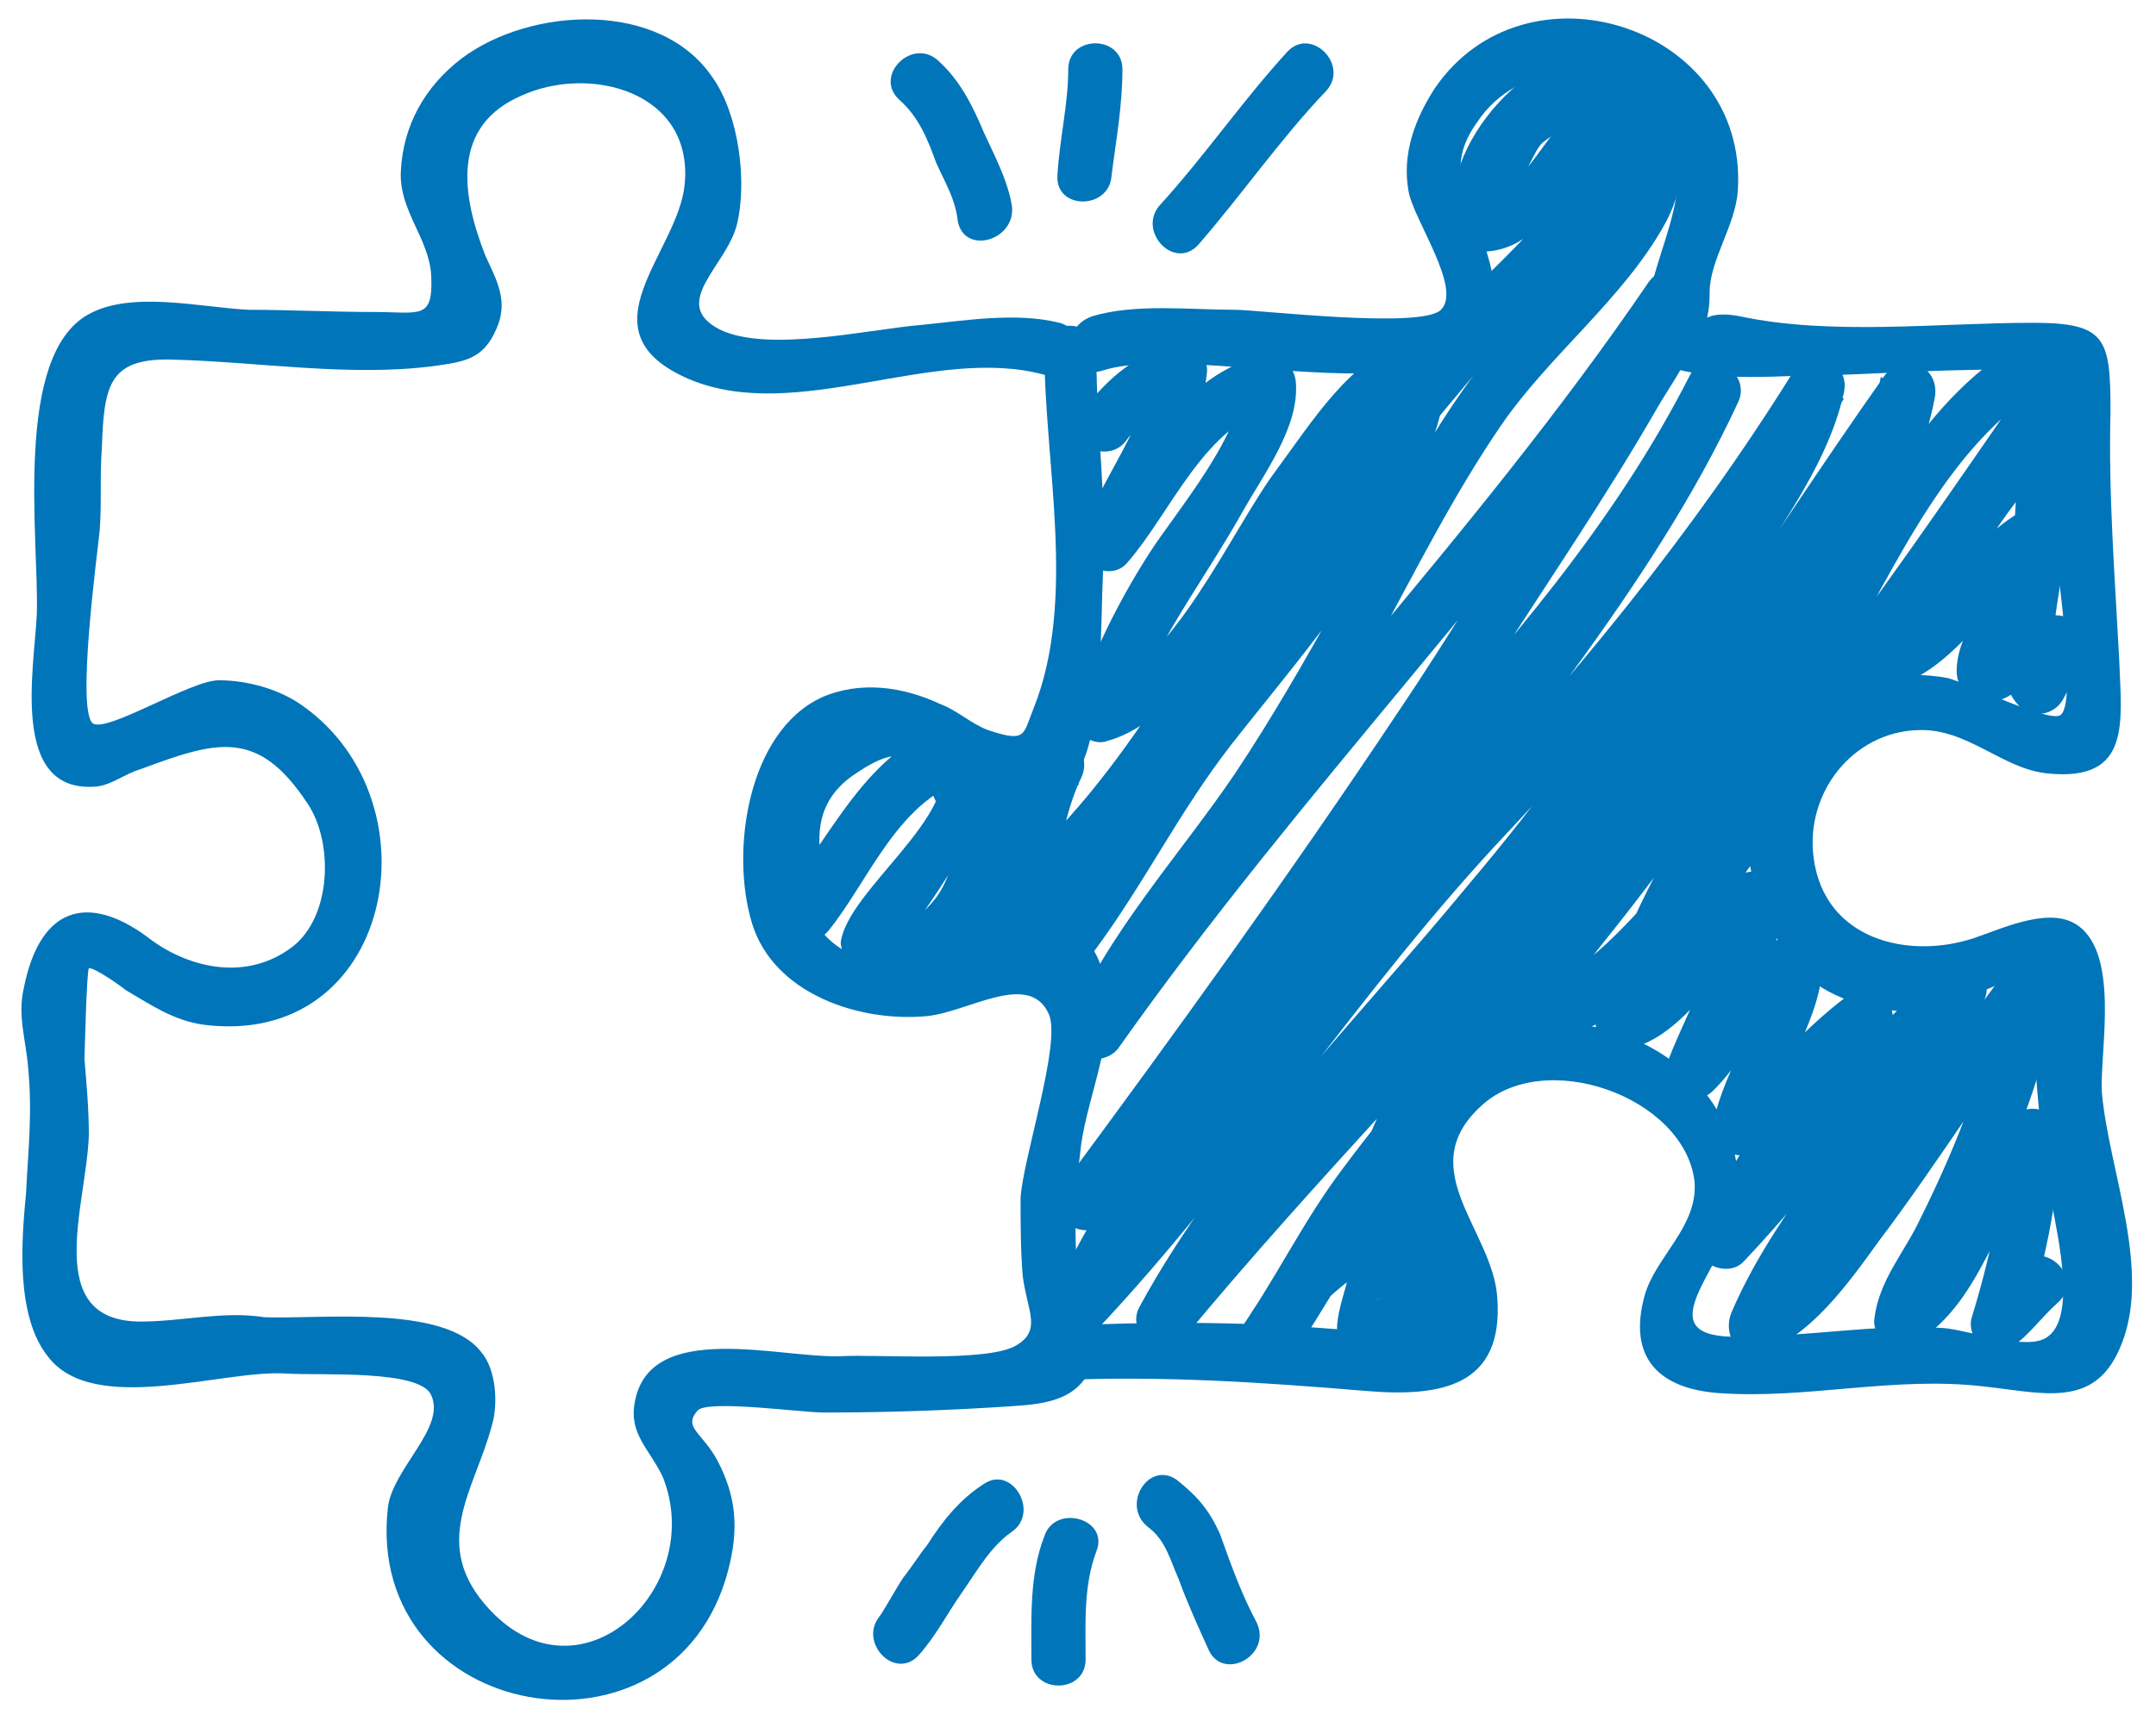
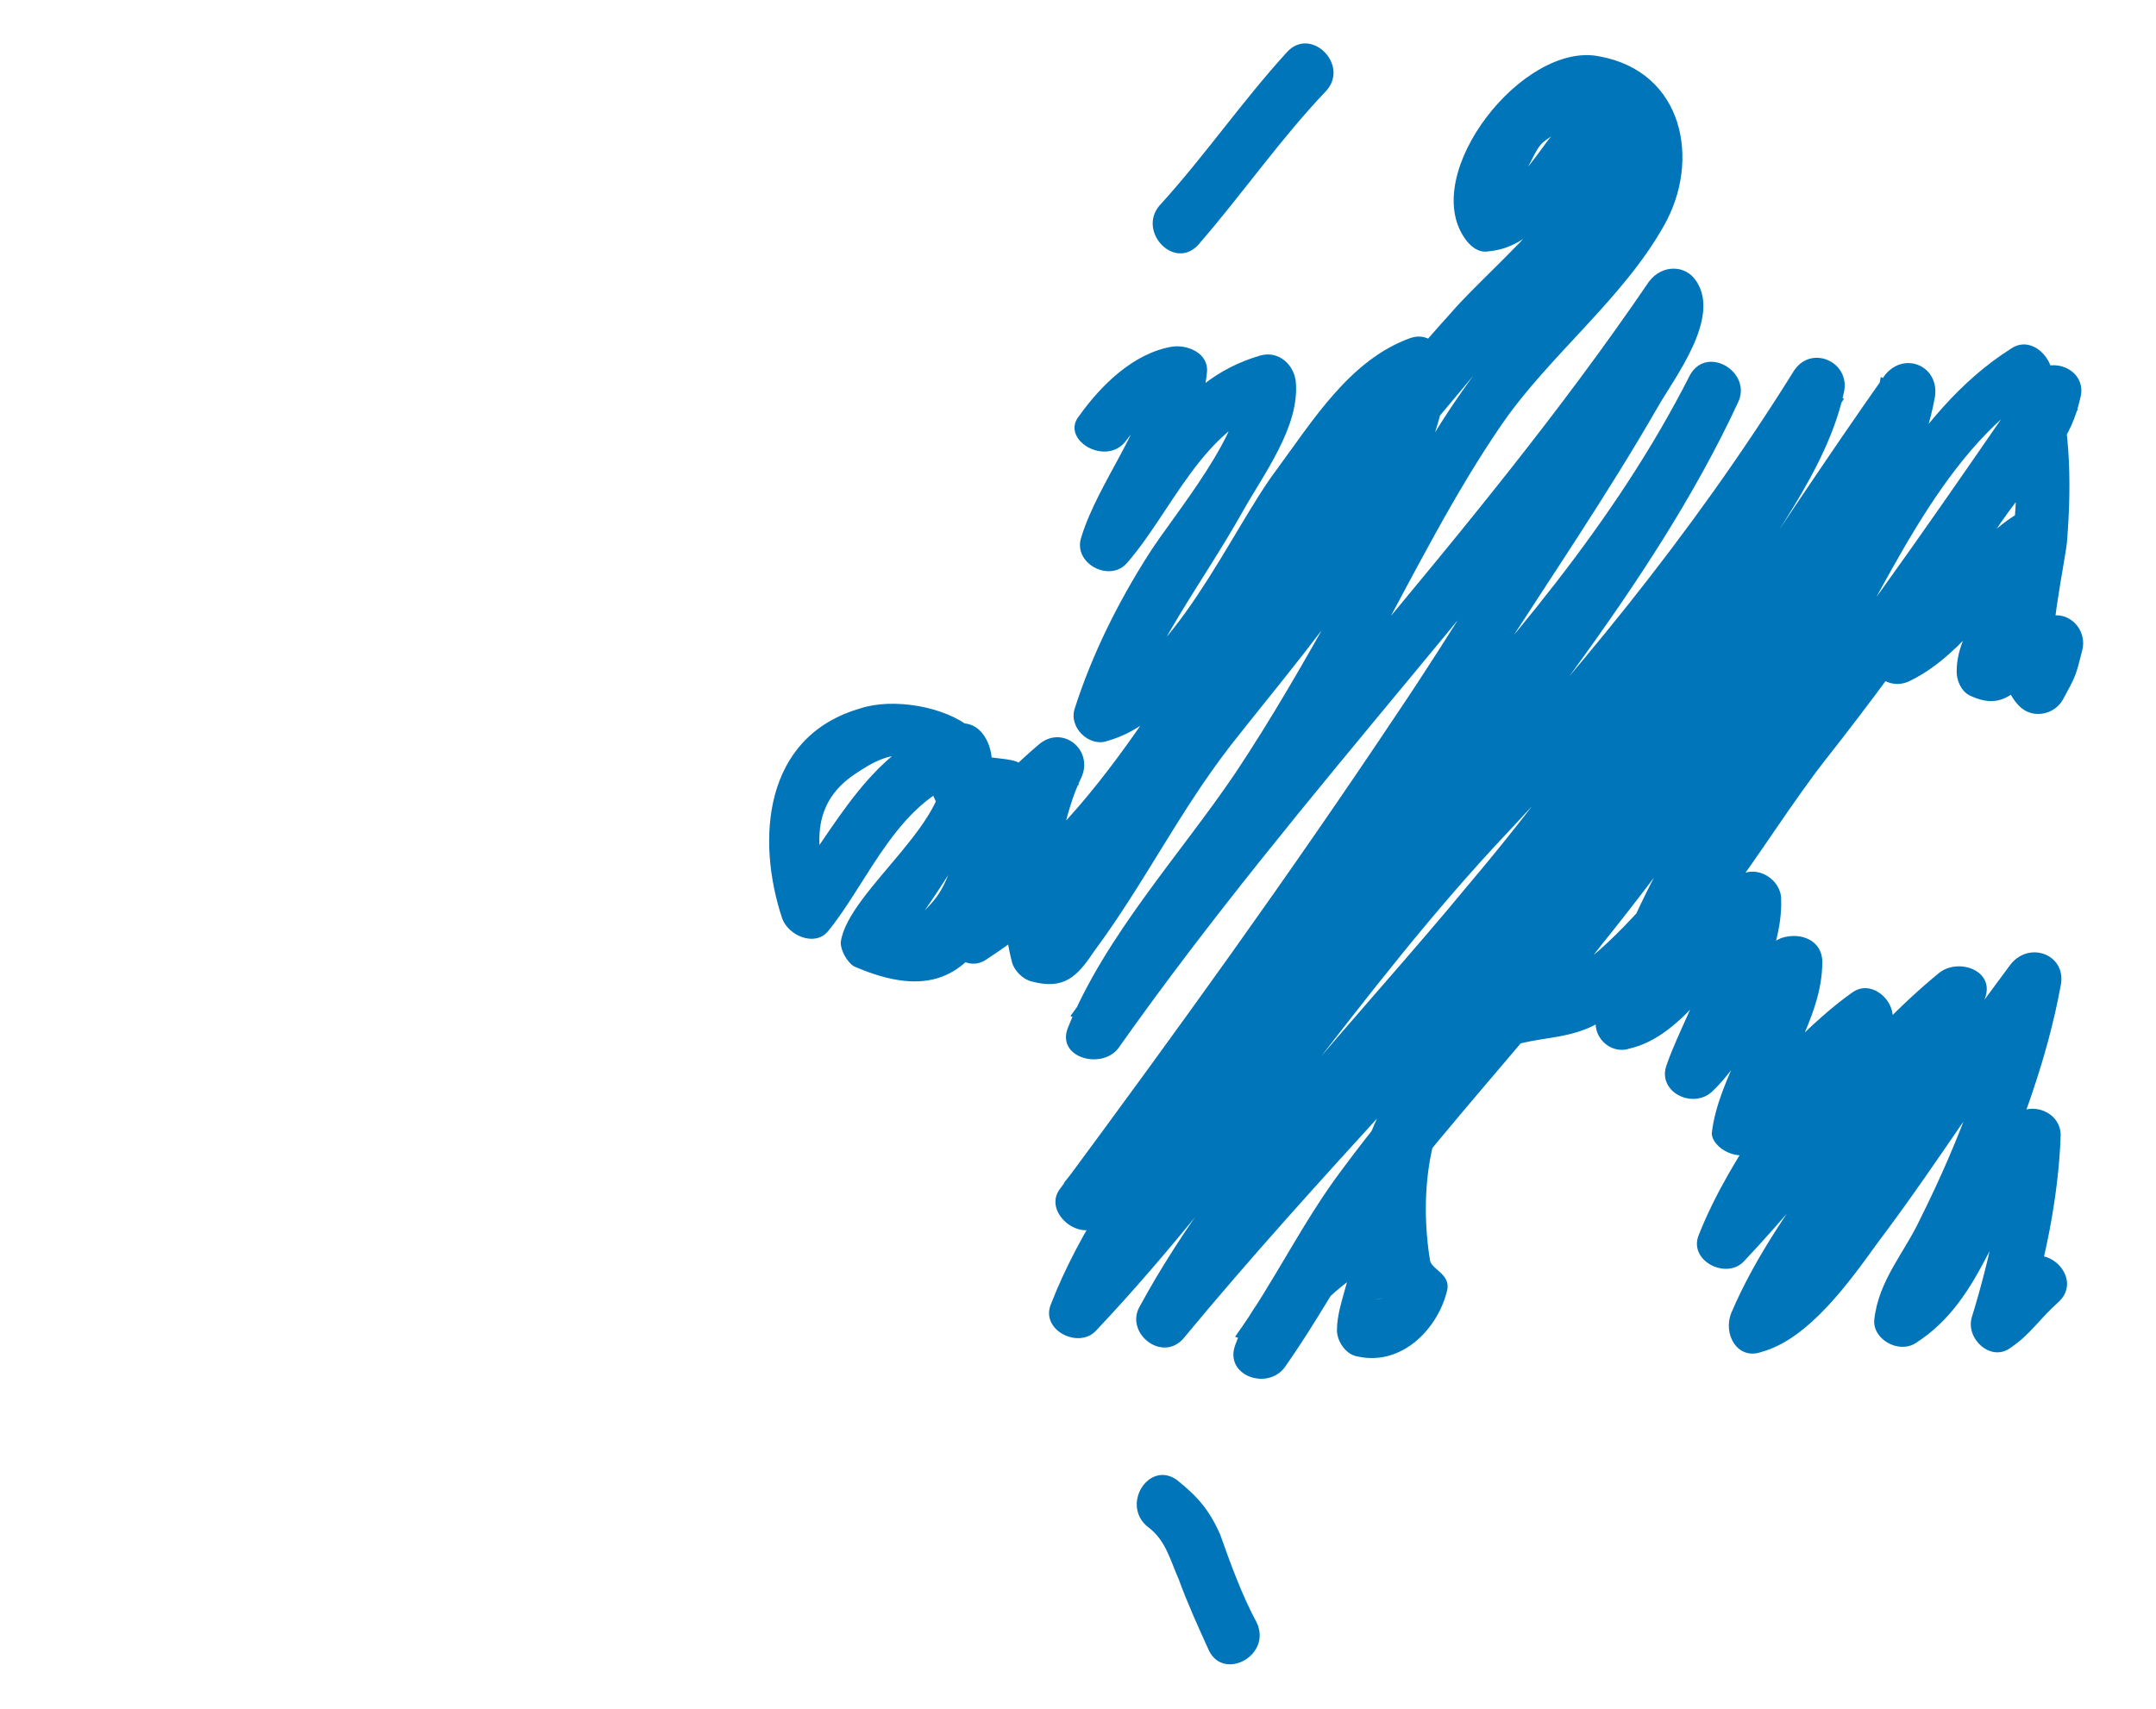
<svg xmlns="http://www.w3.org/2000/svg" version="1.1" id="prefix__Vrstva_1" x="0" y="0" viewBox="0 0 99.5 78.9" xml:space="preserve">
  <style>.prefix__st0{fill:#0075b9}</style>
-   <path class="prefix__st0" d="M48.2 16.2c0 5.2 1.5 11.5-.5 16.5-.5 1.2-.3 1.6-2.1 1-.8-.3-1.4-.9-2.2-1.2-1.7-.8-3.7-1.1-5.5-.3-3.4 1.6-4.2 7.1-3.2 10.4 1 3.3 5 4.6 8.1 4.3 1.9-.2 4.7-2.1 5.6-.1.6 1.3-1.2 6.7-1.3 8.5 0 1.2 0 2.4.1 3.6.2 1.6.9 2.5-.3 3.2-1.3.8-6.5.4-8.1.5-2.8.1-8.8-1.7-9.5 2.1-.3 1.5.7 2.2 1.3 3.5 2 5.1-3.8 10.6-8 6.1-2.8-3-.7-5.5.1-8.5.3-1 .2-2.6-.5-3.4-1.7-2.2-7.4-1.5-10-1.6-1.9-.3-3.8.2-5.7.2-4.6 0-2.5-5.4-2.4-8.6 0-1.2-.1-2.3-.2-3.5 0-.1.1-4.1.2-4.2.2-.1 1.6.9 1.7 1 1.2.7 2.2 1.4 3.6 1.6 8.7 1.1 10.9-10.2 4.6-14.7-1.1-.8-2.6-1.2-3.9-1.2-1.3 0-5.1 2.4-5.8 2-.8-.5.2-7.9.3-8.9.1-1.3 0-2.5.1-3.8.1-2.9.3-4.2 3.3-4.1 3.9.1 8.1.8 12 .3 1.4-.2 2.3-.3 2.9-1.7.6-1.3 0-2.3-.5-3.4-1.1-2.8-1.6-6 1.7-7.4 3.1-1.4 7.9-.2 7.5 4.1-.3 3.2-4.9 6.8.2 9 5 2.1 11.3-1.6 16.4-.2 1.6.4 2.2-2 .7-2.4-2-.5-4.4-.1-6.4.1-2.4.2-7.1 1.3-9.3.2-2.3-1.2.3-2.9.8-4.8.5-2 .1-5.1-1.1-6.8C30.5 0 24.5.3 21.3 2.7c-1.7 1.3-2.7 3.1-2.8 5.2-.1 1.8 1.3 3.1 1.4 4.8.1 2.1-.5 1.7-2.7 1.7-1.9 0-3.8-.1-5.7-.1-2.2-.1-5.4-.9-7.4.2-3.5 1.9-2.3 10.4-2.4 13.8-.1 2.5-1.3 8.4 2.8 8 .7-.1 1.3-.6 2-.8 3.5-1.3 5.4-1.9 7.7 1.6 1.2 1.8 1.1 5.2-.7 6.6-2.1 1.6-4.7 1-6.5-.3-2.7-2.1-5.1-1.8-5.9 2.2-.3 1.3.1 2.4.2 3.7.2 2.1 0 3.8-.1 5.8-.2 2.1-.5 5.6 1 7.5 2.1 2.8 8.1.6 11 .8 1.6.1 6.2-.2 6.7 1 .7 1.5-1.8 3.4-2 5.2-1.1 9.9 13.2 12.4 15.7 2.9.5-1.9.4-3.4-.5-5.1-.7-1.3-1.6-1.5-.9-2.3.5-.5 4.8.1 5.8.1 2.9 0 5.9-.1 8.8-.3 1.5-.1 3-.3 3.6-1.9.3-.8-.4-2.4-.5-3-.4-2.3-.3-4.9 0-7.2.3-2.2 1.7-5.3 1.1-7.6-.5-1.8-1-2.2-2.9-2.2-1.5 0-2.4.7-3.8 1.1-3.4 1-6.8.3-7.3-3.4-.5-3.4 1.1-6.6 4.5-5.7 1.3.4 2.3 1.3 3.6 1.6 1.4.4 3.9.4 4.7-1.1 1.1-1.8 1-7 1.1-9 .2-3.3-.3-6.6-.3-10 .1-1.9-2.4-1.9-2.4-.3z" />
-   <path class="prefix__st0" d="M50.9 17.1c5-1.6 21 3.9 17.6-5.8-.7-2.2-1.9-3.5-.3-5.7 1.8-2.7 6.1-3.2 8.2-.4 2.7 3.5-.8 6.8-.4 10.5.1.6.4 1 .9 1.2 2.4.8 5.4.4 7.9.4 1.4 0 9.9-.6 10.3.1.1.2-.6 4.8-.6 5.4.1 1.1 1.5 9.5.6 10.2-.5.4-4.4-1.5-5.2-1.7-1-.2-2.4-.2-3.5 0-1.4.4-3.3 1.6-4.3 2.8-2.7 3.1-1.4 8.9 1.7 11.3 1.4 1 3.7 1.5 5.4 1.2.8-.1 1.6-.6 2.4-.9 1.1-.4 1.6-1 2.2-.3.2.2.1 3 .1 3 .1 2.5.4 4.8.8 7.2.3 1.6 1.1 5.2-.2 6.1-.9.7-3.6-.3-4.8-.4-3.2-.2-6.2.4-9.4.4-4.4.1-.9-3-.3-5.5 1.1-4.4-2.5-8.3-7-8.9-5.4-.7-10.1 3-8.5 8.7.2.8 1.1 1.6 1.2 2.4.7 3.3-2.2 3.1-4.7 2.9-3.9-.3-8-.3-12.1-.1-1.6.1-1.6 2.6 0 2.5 4.8-.2 9.3.1 14.1.5 3.5.3 6.4-.2 6.1-4.3-.2-3.1-3.9-5.9-.8-8.8 2.9-2.8 9.4-.5 9.9 3.4.2 2.1-1.8 3.5-2.3 5.3-.8 2.9.7 4.3 3.4 4.5 4.1.3 8.1-.8 12.3-.3 2.7.3 5 1 6.2-1.7 1.6-3.5-.5-8.3-.8-11.9-.1-1.9.9-6.6-1.3-7.8-1.3-.7-3.4.3-4.6.7-3 1-6.9.1-7.4-3.7-.4-3 1.8-5.8 4.8-5.9 2.3-.1 3.9 1.8 6 2 3.9.4 3.4-2.4 3.3-5.3-.2-3.8-.5-7.6-.4-11.4 0-3.4-.2-4.1-3.6-4.1-4.3 0-9.3.6-13.5-.3-2.1-.4-1.4.9-1.4-1.1 0-1.5 1.2-3.1 1.3-4.7.5-7.6-9.8-10.9-14-4.7-.9 1.4-1.5 3-1.2 4.7.2 1.3 2.5 4.5 1.5 5.5-.9.9-8.4 0-9.5 0-2.1 0-4.6-.3-6.6.3-1.7.6-1 3 .5 2.5zM45.4 68.5c-1.1.7-1.9 1.7-2.6 2.8-.4.5-.7 1-1.1 1.5-.4.6-.7 1.2-1.1 1.8-1 1.2.7 3 1.8 1.8.8-.9 1.3-1.9 2-2.9s1.3-2.1 2.3-2.8c1.3-.9 0-3.1-1.3-2.2zM48.2 70.9c-.7 1.8-.6 3.8-.6 5.7 0 1.6 2.5 1.6 2.5 0 0-1.7-.1-3.4.5-5 .6-1.5-1.9-2.2-2.4-.7zM46.7 9.5c-.2-1.2-.8-2.3-1.3-3.4-.5-1.2-1.1-2.4-2.1-3.3-1.2-1.1-3 .7-1.8 1.8.9.8 1.3 1.8 1.7 2.9.4.9.9 1.7 1 2.7.3 1.6 2.7.9 2.5-.7zM51.3 8.1c.2-1.6.5-3.2.5-4.9 0-1.6-2.5-1.6-2.5 0s-.4 3.2-.5 4.9c-.1 1.6 2.4 1.6 2.5 0z" />
  <path class="prefix__st0" d="M55.3 11.3c2-2.3 3.8-4.9 5.9-7.1 1.1-1.2-.7-3-1.8-1.8-2.1 2.3-3.8 4.8-5.9 7.1-1 1.2.7 3 1.8 1.8zM53 70.5c.8.6 1 1.5 1.4 2.4.4 1.1.9 2.2 1.4 3.3.7 1.4 2.9.2 2.2-1.3-.7-1.3-1.2-2.7-1.7-4.1-.5-1.1-1-1.7-2-2.5-1.3-.9-2.6 1.2-1.3 2.2zM52 20.3c.6-.8 1.8-1.9 2.8-2.1-.5-.4-1.1-.8-1.6-1.2-.3 2.7-2.5 5.2-3.3 7.8-.4 1.2 1.3 2.1 2.1 1.2 2.1-2.4 3.5-6.3 6.9-7.3-.5-.4-1.1-.8-1.6-1.2.2 2.4-3.1 6.2-4.3 8.1-1.4 2.2-2.6 4.6-3.4 7.1-.3.9.7 1.8 1.5 1.5 2.6-.7 4.7-3.8 6.2-5.9 2-2.9 4.9-9.1 8.5-10.4-.5-.4-1.1-.8-1.6-1.2.4 3.3-3.3 8.1-5.2 10.6-1.9 2.5-3.9 5-5.8 7.4-1.4 1.9-2.8 3.8-3.9 5.9-.3.6-.6 1.3-1 1.9.2-.2.4-.3.6-.5-.4-1.7.3-4.7 1-6.1.6-1.3-.9-2.5-2-1.5-2.1 1.8-3.2 3.2-4 5.6-.6 1.8-1.2 1.8-2.3 3.2-1.1 1.5.1.1.4-.2 1.3-1.9 4.6-6.3 3.6-8.7-.3-.7-.8-1-1.5-.9-3.9.9-5.6 5-7.8 7.7l2.1.6c-.7-2.2-1.2-4.5 1.1-6 2.2-1.5 2.9-.8 3.6 1.1.2.5.6.9 1.2.9 2 .1.9-.6.4.6-.6 1.4-.7 3.2-1 4.6-.2 1 .9 2 1.8 1.4 3.1-2 6.4-5.2 8.6-8 3.2-3.9 5-8.7 8.4-12.5 3.2-3.6 6.1-7.3 9.3-10.9 1.7-2 4.7-5.3 4.6-8.1 0-.9-.8-1.4-1.6-1.2-1.4.3-2.4 1.7-3.3 2.8-.4.5-1.3 1.9-1.8 2 .9-.2 1-1.5 1.6-1.9 3.2-2.4 4.3 0 2.6 3.5-.5 1-1.6 2-2.3 2.9-2 2.3-3.8 4.5-5.4 7.1-3.2 5.2-5.8 10.6-9.2 15.7-2.5 3.7-6 7.5-7.7 11.7-.6 1.4 1.5 2 2.3 1C60 36.5 70.1 26.2 78.3 14.3h-2.2c.4.7-3.8 6.4-4.3 7.2-2.5 3.8-4.8 7.7-7.3 11.4-5 7.5-10.2 14.7-15.6 22-.8 1.1 1.1 2.6 2 1.5 5.4-6.8 10.5-13.7 16.3-20.1 5-5.5 9.6-11 13-17.7-.7-.4-1.4-.8-2.2-1.3-4 8.8-11 16.8-16.6 24.6-4.2 5.8-10.3 11.6-12.9 18.3-.5 1.2 1.3 2.1 2.1 1.2 6.8-7.2 12.1-15.7 19-23 5.9-6.3 11-12.7 15.5-20-.8-.3-1.5-.6-2.3-1-.9 3.7-4.1 7.7-6.1 11-2.6 4.4-5.6 8.5-8.9 12.4-5.1 6.2-11.4 12.5-15.2 19.5-.7 1.2 1 2.6 2 1.5 6.2-7.5 13.1-14.4 19.3-21.8 5.7-6.8 10.1-14.4 15.2-21.6-.8-.3-1.5-.6-2.3-1-.5 2.9-2.7 5.8-4.1 8.4-1.2 2.2-2.4 4.4-3.8 6.5C76 36.7 72.8 41 69.4 45c-2.5 2.9-5.1 5.8-7.4 8.9-1.9 2.5-3.2 5.3-5 7.8.8.3 1.5.6 2.3 1 .6-1.9 3.1-3.9 4.7-4.7-.6-.2-1.2-.5-1.8-.7.5 1.2-.5 2.7-.5 4.1 0 .5.4 1.1.9 1.2 2.1.5 3.8-1.3 4.2-3.1.1-.7-.7-.9-.8-1.3-.5-3-.2-7.4 2.7-9.4 1.6-1.1 3.4-.6 5.1-1.6 4.5-2.5 7.5-8.4 10.5-12.2 4.1-5.2 7.8-10.7 11.6-16.1-.8-.3-1.5-.6-2.3-1-.6 2.3-2.8 3.9-4.1 5.9-1.2 1.8-2 3.9-3 5.9-.6 1.2.6 2.3 1.7 1.7 2.6-1.3 3.8-4 6.3-5.3-.6-.4-1.3-.7-1.9-1.1 0 2.3-2.3 3.7-2.3 6 0 .4.2.9.6 1.1 1.9.9 2.1-.8 3.8-.9-.4-.5-.8-1.1-1.2-1.6-.2.6-.4 1.1-.6 1.7.7-.1 1.3-.2 2-.3-.6-.6.5-5.5.5-6.1.2-2.5.2-5.8-.8-8.1-.3-.7-1.1-1.2-1.8-.7-4.6 2.9-7.2 8.8-9.9 13.4-3.4 5.7-7.3 11-9.2 17.4-.3.9.6 1.8 1.5 1.5 2.6-.6 4.1-3.8 6.2-5.3-.6-.4-1.3-.7-1.9-1.1 0 1.9-2 5.4-2.6 7.2-.4 1.2 1.2 2 2.1 1.2 1.4-1.3 2.5-3.8 4.2-4.5-.6-.4-1.3-.7-1.9-1.1 0 2.6-2 4.9-2.3 7.5 0 .7 1.3 1.4 2 .8 2-1.5 3.5-3.6 5.6-5l-1.7-1.7c-2.1 3.4-5 6.8-6.5 10.6-.5 1.2 1.3 2.1 2.1 1.2 3.4-3.6 6.8-8.3 10.6-11.4L89 45.6c-2.2 5.5-6.8 9.6-9.1 15-.4 1 .3 2.2 1.4 1.8 2.2-.6 4.1-3.3 5.4-5.1 2.8-3.7 5.3-7.8 8.2-11.5-.8-.3-1.5-.6-2.3-1-.7 4-2.2 7.9-4 11.5-.7 1.5-1.9 2.8-2.1 4.6-.1.9 1.1 1.6 1.9 1.1 3.3-2.1 3.6-6.1 6.3-8.7l-2.1-.9c-.1 2.7-.8 5.8-1.6 8.4-.3 1 .9 2.1 1.8 1.4.9-.6 1.3-1.3 2.2-2.1 1.2-1.1-.6-2.9-1.8-1.8 0 0-1.3 1.5-1.6 1.7.6.5 1.2.9 1.8 1.4.9-2.8 1.6-6 1.7-9 0-1.1-1.4-1.6-2.1-.9-2.4 2.3-2.8 6.4-5.8 8.3.6.4 1.3.7 1.9 1.1.2-1.8 2.1-4 2.9-5.8 1.3-3.1 2.5-6.3 3.1-9.6.3-1.4-1.4-2.1-2.3-1-2 2.7-4 5.4-5.9 8.2-1.4 2.1-3.5 6.5-6.1 7.2.5.6.9 1.2 1.4 1.8 2.4-5.5 7.1-9.9 9.4-15.6.5-1.3-1.2-1.9-2.1-1.2-3.8 3.1-7.2 7.8-10.6 11.4l2.1 1.2c1.3-3.5 4.3-6.8 6.2-10 .6-1-.7-2.4-1.7-1.7-2 1.4-3.6 3.4-5.6 5 .6.4 1.3.7 1.9 1.1.3-2.6 2.3-4.8 2.3-7.5 0-1-1-1.4-1.9-1.1-2 .9-3.2 3.5-4.8 4.9l2.1 1.2c.9-2.4 2.8-5.3 2.7-7.9 0-.9-1.1-1.6-1.9-1.1-1.7 1.2-3.7 4.6-5.6 5.1l1.5 1.5c1.6-5.6 5-10.4 8.1-15.4C87 27.3 89.4 21 94.1 18c-.6-.2-1.2-.5-1.8-.7 1.4 3.3.5 7.6.3 11-.1 1.4-.5 3.2.6 4.3.6.6 1.6.4 2-.3.6-1.1.6-1.1.9-2.3.2-.8-.4-1.6-1.2-1.6-1.5 0-2 1.8-1.4 1 1-1.5 1.7-2.9 1.7-4.7 0-1-1.1-1.5-1.9-1.1-2.5 1.4-3.6 4.2-6.3 5.4l1.7 1.7c1.4-2.9 2.7-5.5 4.7-8 1.2-1.4 2.2-2.5 2.6-4.3.4-1.4-1.5-2.1-2.3-1-3.6 5.2-7.2 10.5-11.1 15.5-2.1 2.7-4 5.9-6.3 8.4-.8.9-1.9 2.1-2.9 2.9-2.7 1.9-2.3.3-4.3 1.2-3.3 1.5-6.5 6.6-6.6 10.2 0 1.7.4 3.1 1.8 4.2-1.2.3-1.1.2.2 0 .1-.3.2-.6.3-.8.1-1.2.3-1.3-.1-2.4-.3-.8-1.1-1.1-1.8-.7-2.3 1.2-5 3.7-5.9 6.2-.5 1.4 1.5 2.1 2.3 1 2.1-3 3.6-6.1 5.9-9 2.9-3.6 6-7 8.8-10.6 2.9-3.6 5.6-7.4 8.1-11.3 2.5-3.9 6.4-9.3 7.2-13.9.2-1.4-1.4-2.1-2.3-1-5.3 7.5-10 15.3-15.9 22.4-6 6.9-12.5 13.3-18.3 20.3.7.5 1.3 1 2 1.5 4.6-8.4 12.3-15.4 18.1-22.9 2.5-3.3 4.8-6.7 6.8-10.3 1.8-3.2 4.6-6.5 5.4-10.2.3-1.4-1.5-2.2-2.3-1C78 24.8 72.6 31.3 66.4 38c-6.3 6.9-11.2 15-17.6 21.7l2.1 1.2c1.3-3.4 4.4-7 6.6-9.9 2.2-2.8 4.4-5.6 6.5-8.5 5.5-7.7 12.2-15.3 16.2-23.9.7-1.4-1.4-2.7-2.2-1.3-3.5 6.9-8.5 12.6-13.6 18.3-5.5 6.1-10.2 12.6-15.3 19 .7.5 1.3 1 2 1.5 6.2-8.4 12.3-16.8 18-25.6 2.5-3.9 5.1-7.7 7.4-11.7.8-1.4 2.9-4.1 1.8-5.8-.5-.8-1.6-.8-2.2 0C68 24.9 57.8 35.2 49.4 46.9c.8.3 1.5.6 2.3 1 1-2.5 3.2-5 4.7-7.2 2.5-3.5 4.9-7.1 7-10.8 1.9-3.5 3.7-7.1 5.9-10.3 2.2-3.2 5.6-5.8 7.5-9.2 1.7-3 .9-7.1-3-7.8-3.5-.7-8.3 5.4-6.2 8.4.2.3.6.7 1.1.6 3.3-.3 4.1-5.1 6.9-5.6-.6-.5-1.1-.9-1.6-1.3.1 3.4-5.1 7.5-7 9.7-2.8 3.1-5.5 6.5-8.1 9.8-4.7 6.2-7.7 13.4-14.6 17.9.6.5 1.2.9 1.8 1.4.6-2.4 1.3-4.8 1.5-7.2 0-.4-.3-.9-.6-1.1-.3-.2-1.4-.2-1.5-.3-.2 0-.3.2-.2.5 0-.3-.1-.6-.1-.9-.2-.2-.1-.7-.4-.9-1.2-1-3.6-1.4-5.1-.9-4.5 1.3-4.8 6.1-3.6 9.7.3.8 1.5 1.3 2.1.6 1.9-2.3 3.3-6.3 6.7-7.1l-1.5-.9c1 2.6-4.3 6.1-4.6 8.5 0 .4.3.9.6 1.1 7.1 3.1 6.4-4.9 10.4-8.4-.7-.5-1.3-1-2-1.5-1.3 2.9-1.9 6.6-1.1 9.7.1.4.5.8.9.9 1.5.4 2.1-.2 2.9-1.4 2.3-3.1 3.9-6.4 6.3-9.5 2.2-2.8 4.6-5.6 6.5-8.6 1.4-2.2 3.7-6.3 3.4-9-.1-.7-.7-1.5-1.6-1.2-2.8 1-4.5 3.8-6.2 6.1-2.1 2.8-4.8 9.2-8.4 10.2l1.5 1.5c1.2-3.6 3.5-6.5 5.3-9.7 1-1.8 2.7-4 2.5-6.1-.1-.8-.8-1.4-1.6-1.2-4.2 1.2-5.3 5-8 8l2.1 1.2c.9-2.9 3.1-5.4 3.4-8.4.1-.9-.9-1.3-1.6-1.2-1.8.3-3.3 1.8-4.3 3.2-.9 1.1 1.3 2.4 2.2 1.1z" />
</svg>